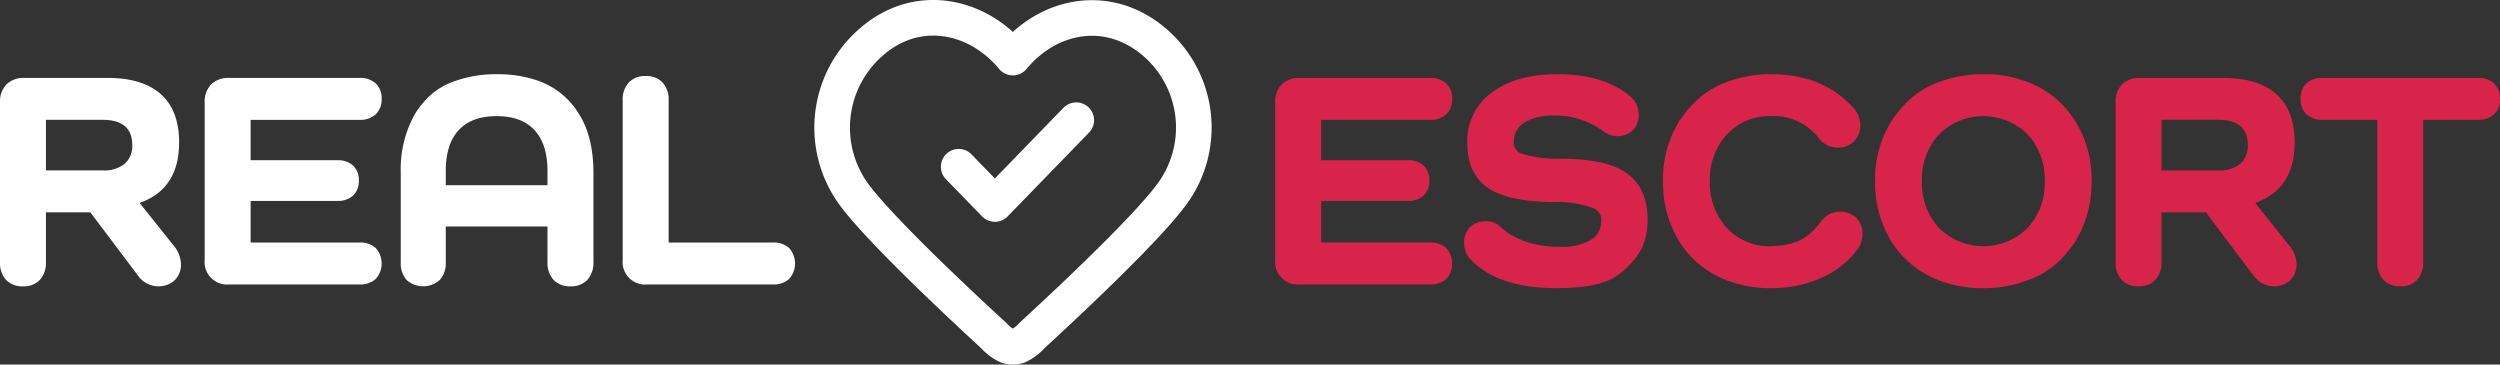
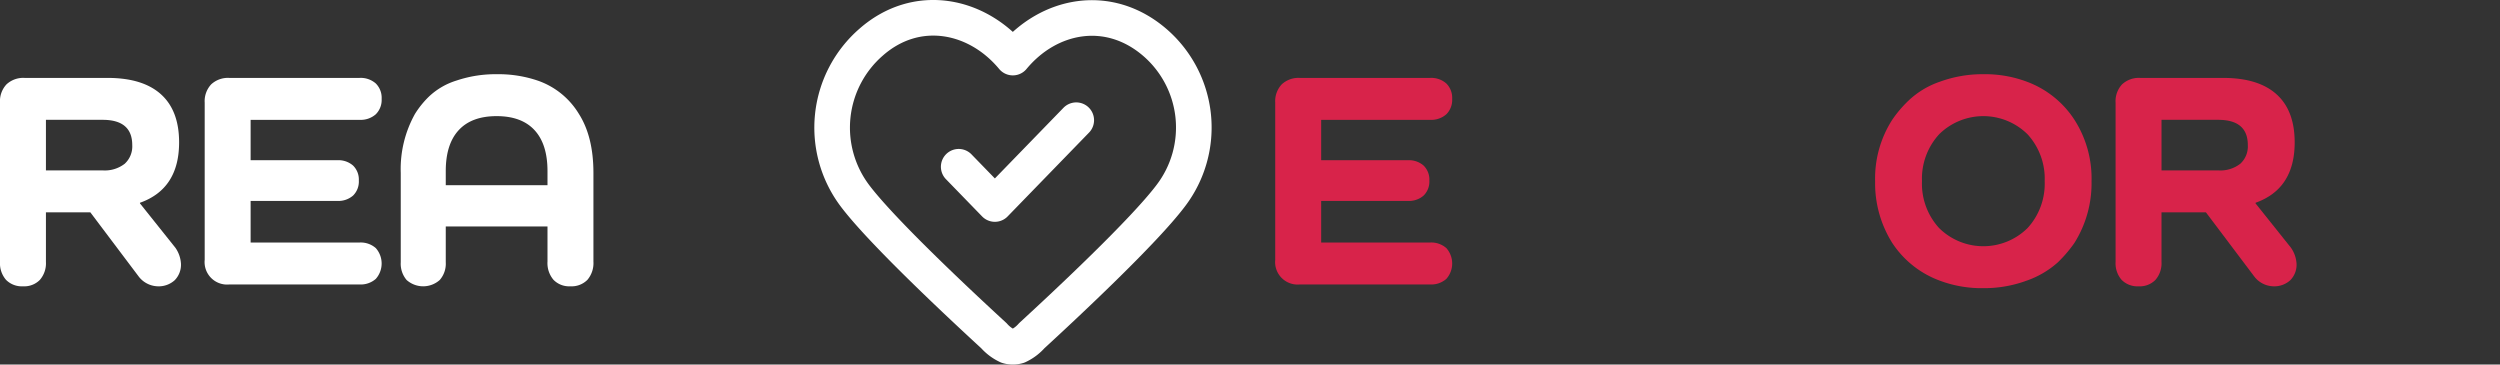
<svg xmlns="http://www.w3.org/2000/svg" viewBox="0 0 491.385 71.655">
  <rect x="0" y="0" width="491.385" height="71.655" fill="#333333" stroke="none" />
  <defs>
    <style>.cls-1{fill:none;stroke:#fff;stroke-linecap:round;stroke-linejoin:round;stroke-width:7px;}.cls-2{fill:#fff;}.cls-3{fill:#d8234a;}</style>
  </defs>
  <g id="Слой_2" data-name="Слой 2">
    <g id="Слой_1-2" data-name="Слой 1">
      <path class="cls-1" d="M191.892,32.778,199,40.097l15.993-16.469m-12.463-12.312c-7.106-8.554-18.955-10.855-27.859-3.022a22.245,22.245,0,0,0-3.165,30.194c5.281,6.997,20.283,21.046,27.309,27.501a8.185,8.185,0,0,0,2.693,2.014,3.505,3.505,0,0,0,2.043,0,8.185,8.185,0,0,0,2.693-2.014c7.025-6.455,22.028-20.504,27.309-27.501a22.083,22.083,0,0,0-3.165-30.194C221.332.544,209.636,2.762,202.53,11.316Z" transform="translate(-3.454)" />
      <path class="cls-2" d="M30.963,39.974l6.968,8.726a6.088,6.088,0,0,1,1.09,3.09,4.341,4.341,0,0,1-1.242,3.302,4.679,4.679,0,0,1-3.363,1.182,4.888,4.888,0,0,1-3.757-2L21.208,41.732H12.482V51.487a4.964,4.964,0,0,1-1.182,3.515,4.284,4.284,0,0,1-3.302,1.272,4.363,4.363,0,0,1-3.363-1.272A4.966,4.966,0,0,1,3.454,51.487V20.161a4.836,4.836,0,0,1,1.272-3.575,4.834,4.834,0,0,1,3.575-1.272H24.601q6.907,0,10.482,3.211,3.575,3.212,3.575,9.453,0,9.15-7.695,11.876Zm-18.481-6.483H23.631a6.381,6.381,0,0,0,4.333-1.303,4.619,4.619,0,0,0,1.484-3.666q0-4.968-5.817-4.969H12.482Z" transform="translate(-3.454)" />
      <path class="cls-2" d="M52.715,47.67H74.104a4.485,4.485,0,0,1,3.211,1.091,4.561,4.561,0,0,1,0,6.059,4.485,4.485,0,0,1-3.211,1.091H48.535A4.422,4.422,0,0,1,43.687,51.063V20.161a4.836,4.836,0,0,1,1.272-3.575,4.834,4.834,0,0,1,3.575-1.272H74.104A4.485,4.485,0,0,1,77.316,16.404a3.975,3.975,0,0,1,1.151,3.03,3.973,3.973,0,0,1-1.151,3.029,4.485,4.485,0,0,1-3.211,1.091H52.715v7.938H69.742A4.361,4.361,0,0,1,72.862,32.552a3.852,3.852,0,0,1,1.121,2.938,3.85,3.85,0,0,1-1.121,2.939,4.359,4.359,0,0,1-3.12,1.061H52.715Z" transform="translate(-3.454)" />
      <path class="cls-2" d="M101.129,14.586a23.934,23.934,0,0,1,8.059,1.272,15.282,15.282,0,0,1,8.059,6.544q2.847,4.485,2.848,11.573V51.426a5.057,5.057,0,0,1-1.182,3.575,4.363,4.363,0,0,1-3.363,1.272,4.283,4.283,0,0,1-3.302-1.272,5.057,5.057,0,0,1-1.182-3.575V44.519H91.07v7.029a4.851,4.851,0,0,1-1.182,3.484,4.89,4.89,0,0,1-6.514,0,4.932,4.932,0,0,1-1.151-3.484V33.976a22.222,22.222,0,0,1,2.788-11.573,17.965,17.965,0,0,1,2.727-3.393,13.757,13.757,0,0,1,5.453-3.181A24.075,24.075,0,0,1,101.129,14.586Zm9.937,21.813V33.612q0-5.272-2.545-8.029-2.545-2.756-7.453-2.757-4.908,0-7.453,2.757Q91.07,28.342,91.07,33.612v2.787Z" transform="translate(-3.454)" />
-       <path class="cls-2" d="M134.878,47.67H155.358a4.486,4.486,0,0,1,3.211,1.091,4.561,4.561,0,0,1,0,6.059,4.486,4.486,0,0,1-3.211,1.091H130.697a4.422,4.422,0,0,1-4.848-4.847V19.737a4.966,4.966,0,0,1,1.182-3.514A4.361,4.361,0,0,1,130.394,14.95a4.283,4.283,0,0,1,3.302,1.272,4.963,4.963,0,0,1,1.182,3.514Z" transform="translate(-3.454)" />
      <path class="cls-3" d="M263.134,47.67h21.389a4.486,4.486,0,0,1,3.212,1.091,4.561,4.561,0,0,1,0,6.059,4.486,4.486,0,0,1-3.212,1.091H258.953a4.422,4.422,0,0,1-4.848-4.847V20.161a4.834,4.834,0,0,1,1.272-3.575,4.833,4.833,0,0,1,3.575-1.272h25.569a4.486,4.486,0,0,1,3.212,1.091,3.977,3.977,0,0,1,1.151,3.03,3.975,3.975,0,0,1-1.151,3.029,4.486,4.486,0,0,1-3.212,1.091H263.134v7.938h17.026a4.361,4.361,0,0,1,3.12,1.061,3.852,3.852,0,0,1,1.121,2.938,3.85,3.85,0,0,1-1.121,2.939,4.358,4.358,0,0,1-3.12,1.061H263.134Z" transform="translate(-3.454)" />
-       <path class="cls-3" d="M301.004,27.674a2.279,2.279,0,0,0,1.454,2.484,22.683,22.683,0,0,0,7.635,1.03q9.149,0,13.179,2.908,4.03,2.908,4.029,9.089a13.242,13.242,0,0,1-1.211,5.756,15.337,15.337,0,0,1-4.605,5.09q-3.394,2.606-12.118,2.605-11.575,0-16.905-5.696a4.417,4.417,0,0,1-1.212-3.272,4.055,4.055,0,0,1,1.12-2.999,4.421,4.421,0,0,1,3.121-1.182,3.816,3.816,0,0,1,2.848,1.091q4.422,3.939,11.694,3.938a11.499,11.499,0,0,0,5.999-1.303,4.085,4.085,0,0,0,2.12-3.666,2.378,2.378,0,0,0-1.454-2.605,20.021,20.021,0,0,0-7.938-1.212q-9.089-.121-12.997-2.908-3.908-2.787-3.908-8.786a11.683,11.683,0,0,1,4.787-9.816q4.786-3.636,12.967-3.636,9.209,0,14.36,4.423a4.597,4.597,0,0,1,1.575,3.575,4.053,4.053,0,0,1-1.121,2.999,4.412,4.412,0,0,1-3.12,1.182,4.587,4.587,0,0,1-2.727-.969,15.777,15.777,0,0,0-9.635-3.09,10.746,10.746,0,0,0-5.756,1.333A4.245,4.245,0,0,0,301.004,27.674Z" transform="translate(-3.454)" />
-       <path class="cls-3" d="M369.534,45.973a5.387,5.387,0,0,1-.909,2.969,17.664,17.664,0,0,1-7.028,5.605,23.529,23.529,0,0,1-10.059,2.09,23.17,23.17,0,0,1-8.604-1.515,18.999,18.999,0,0,1-9.21-7.332A21.99,21.99,0,0,1,330.331,35.612a21.326,21.326,0,0,1,3.394-12.119,23.436,23.436,0,0,1,3.211-3.757,16.903,16.903,0,0,1,6.15-3.696,24.053,24.053,0,0,1,8.452-1.454q10.421,0,16.421,6.847a5.131,5.131,0,0,1,1.151,3.211,4.246,4.246,0,0,1-4.363,4.362,4.665,4.665,0,0,1-3.695-1.696,11.084,11.084,0,0,0-9.453-4.484,11.397,11.397,0,0,0-8.694,3.575A12.901,12.901,0,0,0,339.541,35.612a12.899,12.899,0,0,0,3.363,9.21,11.394,11.394,0,0,0,8.694,3.575q1.636-.12,2.394-.212a13.546,13.546,0,0,0,2.212-.545,8.187,8.187,0,0,0,2.727-1.484,15.269,15.269,0,0,0,2.545-2.727,4.428,4.428,0,0,1,3.696-1.818,4.502,4.502,0,0,1,3.181,1.242A4.217,4.217,0,0,1,369.534,45.973Z" transform="translate(-3.454)" />
      <path class="cls-3" d="M372.018,35.612a21.333,21.333,0,0,1,3.394-12.119,23.488,23.488,0,0,1,3.211-3.757,16.874,16.874,0,0,1,6.181-3.696,24.307,24.307,0,0,1,8.483-1.454,23.344,23.344,0,0,1,8.664,1.515,18.995,18.995,0,0,1,9.211,7.392A21.34,21.34,0,0,1,414.554,35.612a22.006,22.006,0,0,1-3.393,12.179,25.867,25.867,0,0,1-3.212,3.757,18.092,18.092,0,0,1-6.211,3.636,24.053,24.053,0,0,1-8.452,1.454,23.349,23.349,0,0,1-8.665-1.515,18.999,18.999,0,0,1-9.21-7.332A21.998,21.998,0,0,1,372.018,35.612Zm12.573-9.21a12.901,12.901,0,0,0-3.363,9.21,12.899,12.899,0,0,0,3.363,9.21,12.363,12.363,0,0,0,17.391,0,12.902,12.902,0,0,0,3.362-9.21,12.905,12.905,0,0,0-3.362-9.21,12.363,12.363,0,0,0-17.391,0Z" transform="translate(-3.454)" />
      <path class="cls-3" d="M446.789,39.974l6.968,8.726a6.088,6.088,0,0,1,1.091,3.09,4.343,4.343,0,0,1-1.242,3.302,4.679,4.679,0,0,1-3.363,1.182,4.889,4.889,0,0,1-3.757-2L437.033,41.732h-8.726V51.487a4.964,4.964,0,0,1-1.182,3.515,4.283,4.283,0,0,1-3.302,1.272,4.365,4.365,0,0,1-3.363-1.272A4.968,4.968,0,0,1,419.279,51.487V20.161a4.838,4.838,0,0,1,1.272-3.575,4.835,4.835,0,0,1,3.575-1.272h16.3q6.907,0,10.482,3.211,3.574,3.212,3.575,9.453,0,9.15-7.695,11.876Zm-18.481-6.483H439.457a6.379,6.379,0,0,0,4.332-1.303,4.619,4.619,0,0,0,1.484-3.666q0-4.968-5.816-4.969H428.308Z" transform="translate(-3.454)" />
-       <path class="cls-3" d="M459.998,15.313h30.479A4.485,4.485,0,0,1,493.688,16.404a3.973,3.973,0,0,1,1.151,3.03,3.971,3.971,0,0,1-1.151,3.029,4.485,4.485,0,0,1-3.211,1.091H479.751V51.426a5.058,5.058,0,0,1-1.181,3.575,4.287,4.287,0,0,1-3.303,1.272,4.365,4.365,0,0,1-3.363-1.272,5.059,5.059,0,0,1-1.182-3.575V23.554H459.998a4.48,4.48,0,0,1-3.211-1.091,3.968,3.968,0,0,1-1.151-3.029,3.969,3.969,0,0,1,1.151-3.03A4.48,4.48,0,0,1,459.998,15.313Z" transform="translate(-3.454)" />
    </g>
  </g>
</svg>